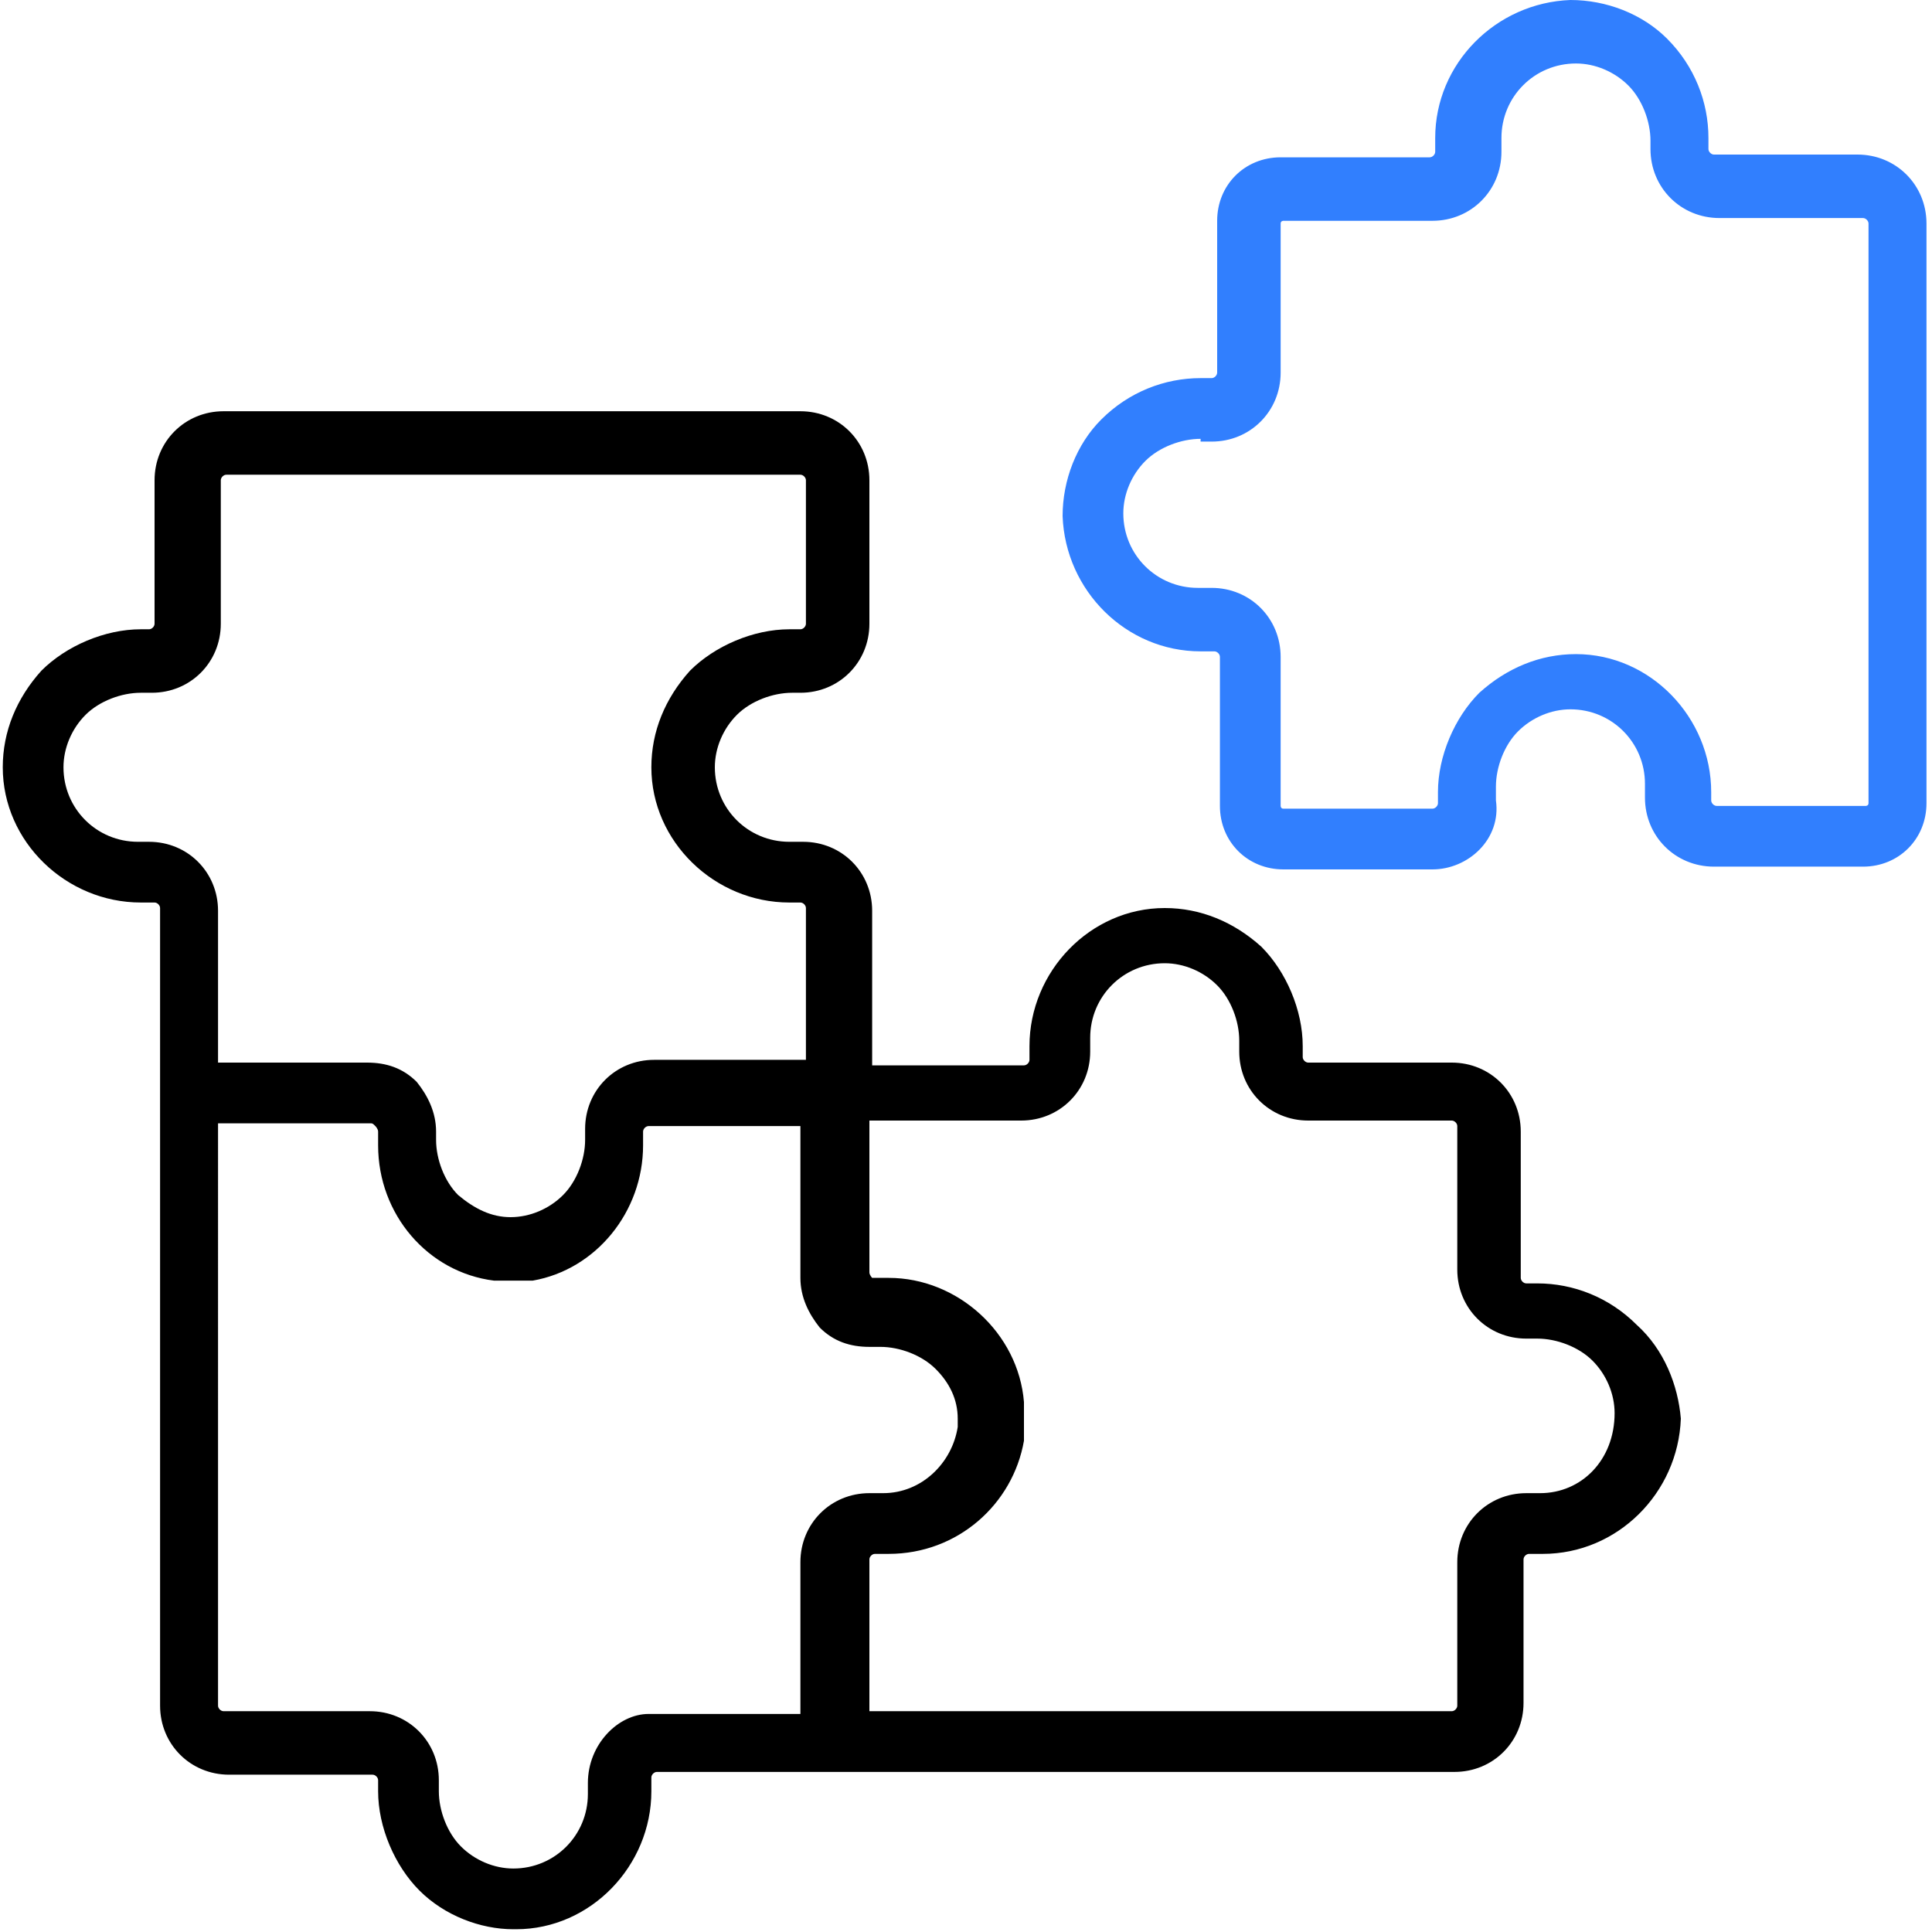
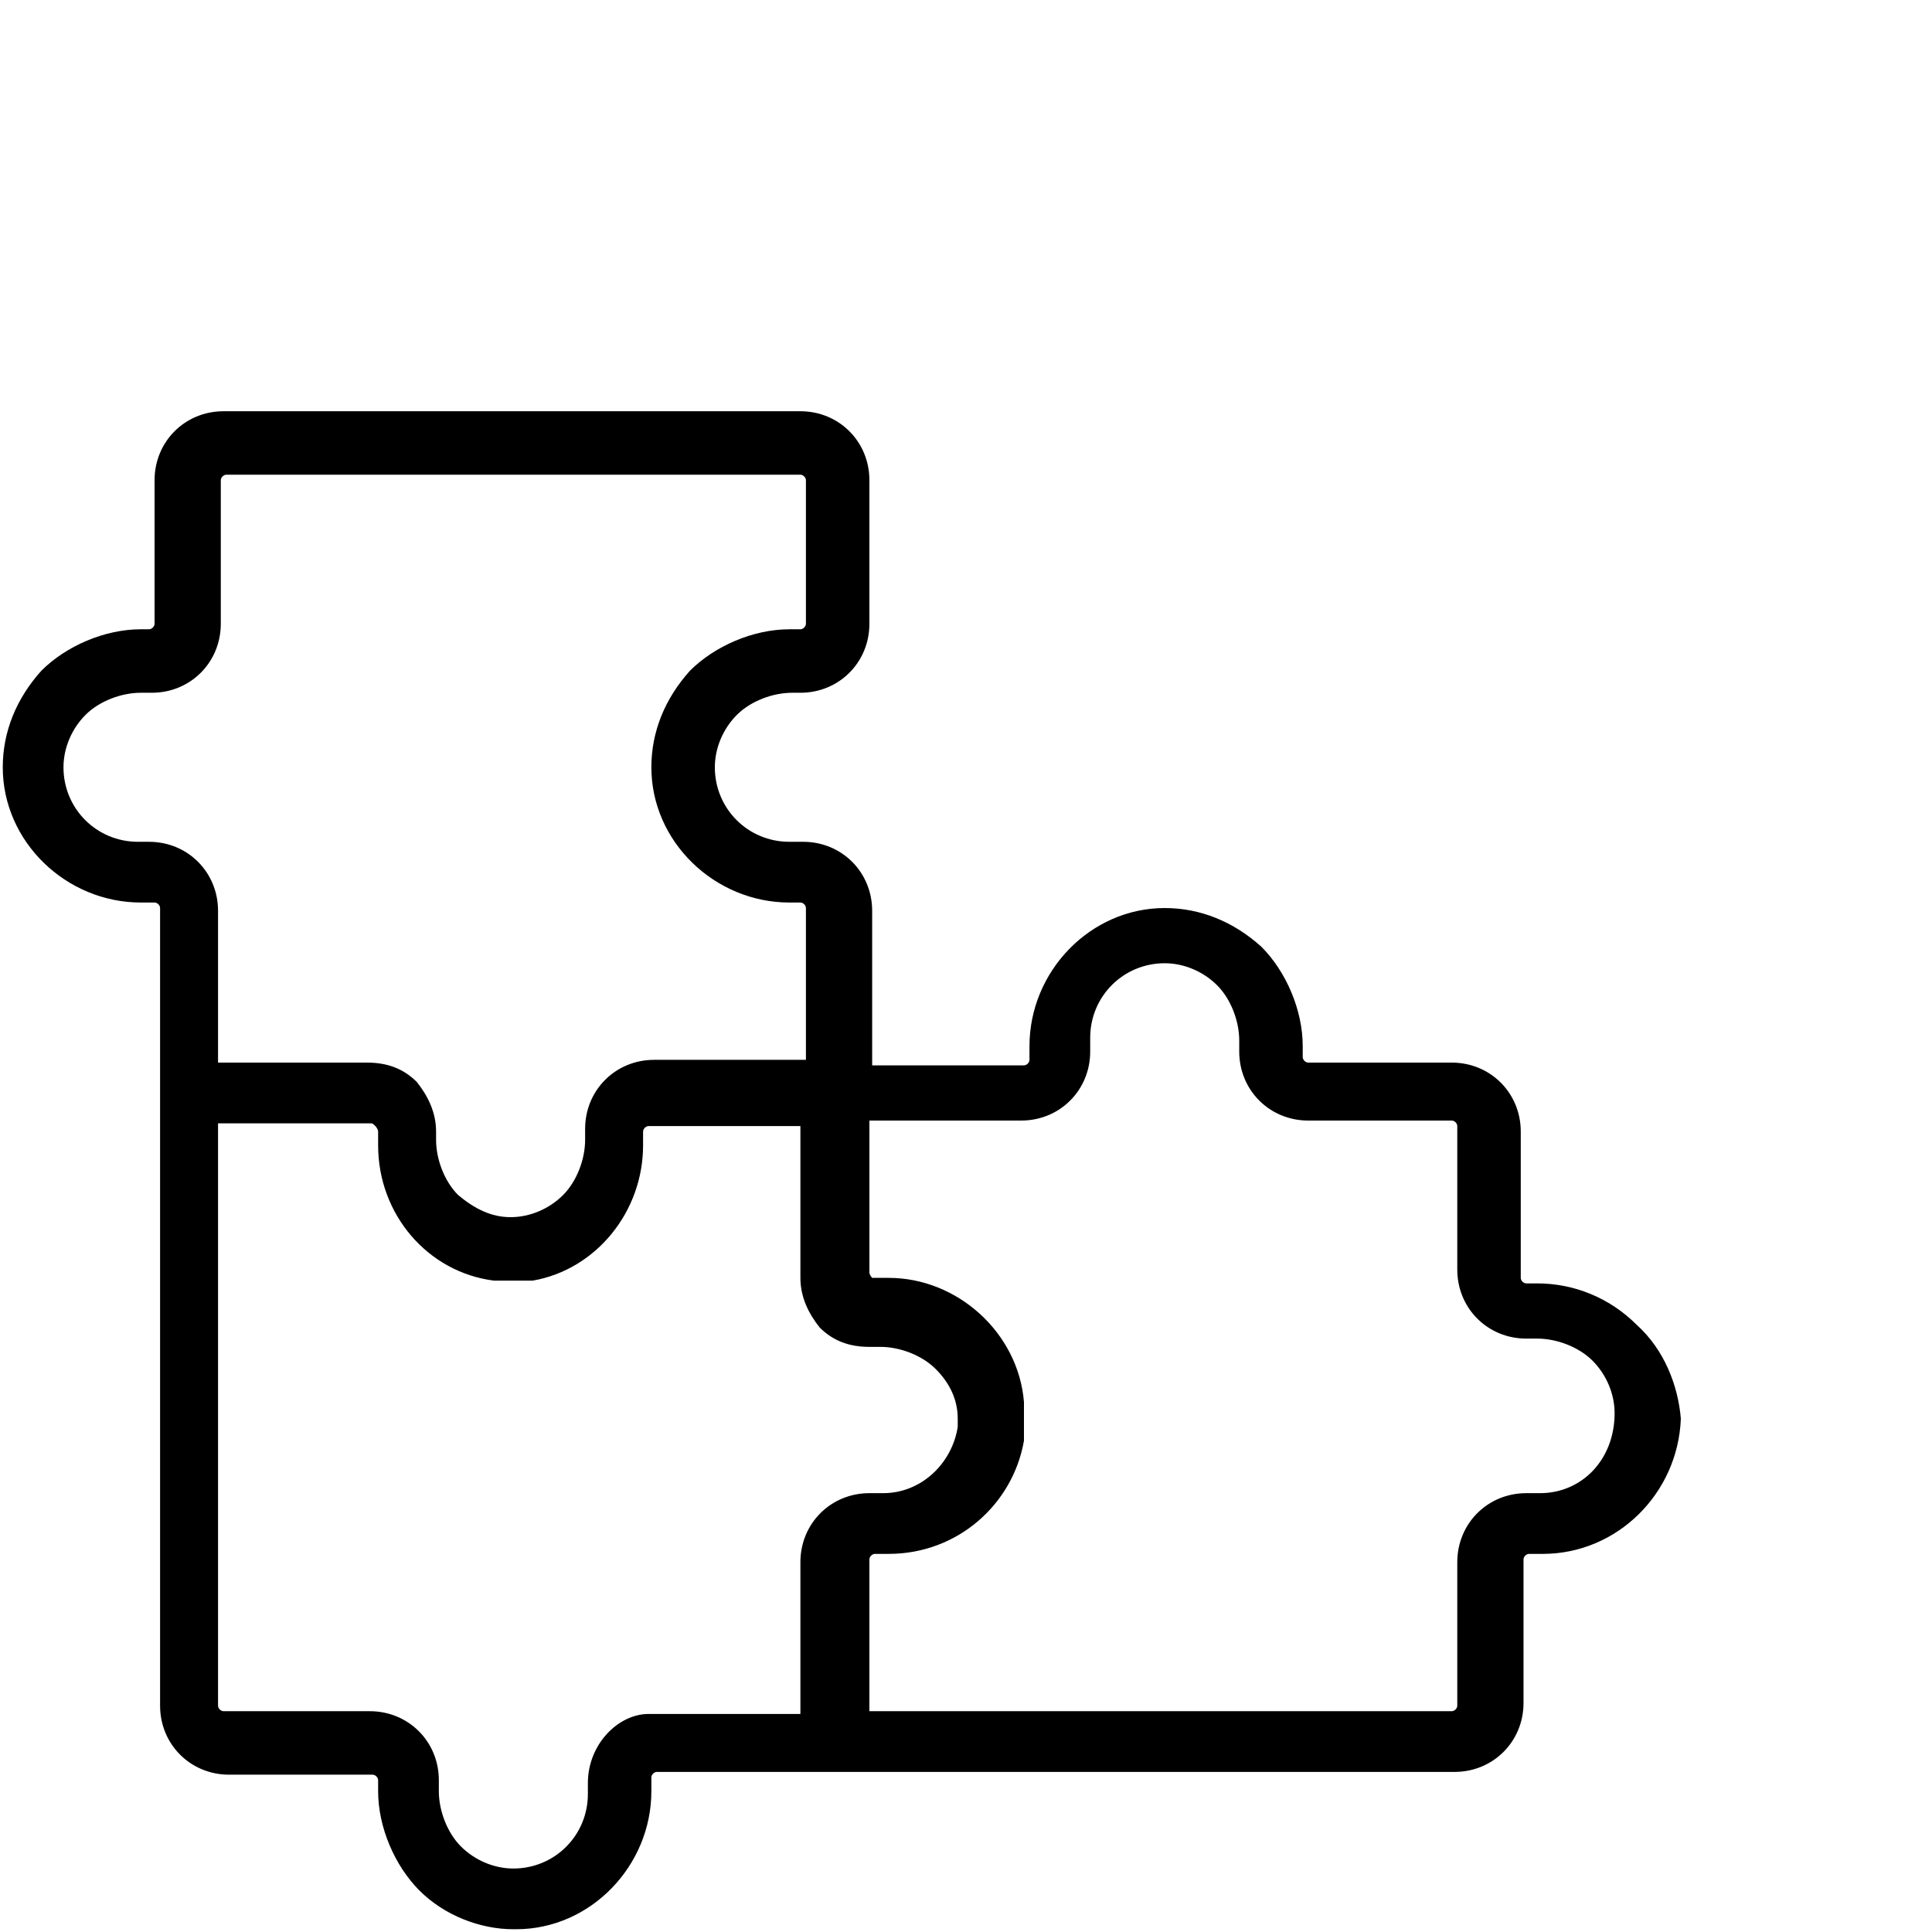
<svg xmlns="http://www.w3.org/2000/svg" version="1.1" id="Layer_1" x="0px" y="0px" viewBox="0 0 70 70" style="enable-background:new 0 0 70 70;" xml:space="preserve">
  <style type="text/css">
	.st0{fill:#317FFE;}
</style>
  <g>
    <path d="M59.3,48c-1-1-2.3-1.5-3.6-1.5h-0.4c-0.1,0-0.2-0.1-0.2-0.2V41c0-1.4-1.1-2.5-2.5-2.5h-5.2c-0.1,0-0.2-0.1-0.2-0.2v-0.4   c0-1.3-0.6-2.7-1.5-3.6c-1-0.9-2.2-1.4-3.5-1.4c-2.7,0-4.9,2.3-4.9,5v0.5c0,0.1-0.1,0.2-0.2,0.2h-5.5V33c0-1.4-1.1-2.5-2.5-2.5   h-0.5c-1.5,0-2.7-1.2-2.7-2.7c0-0.7,0.3-1.4,0.8-1.9c0.5-0.5,1.3-0.8,2-0.8H29c1.4,0,2.5-1.1,2.5-2.5v-5.2c0-1.4-1.1-2.5-2.5-2.5   H8.1c-1.4,0-2.5,1.1-2.5,2.5v5.2c0,0.1-0.1,0.2-0.2,0.2H5.1c-1.3,0-2.7,0.6-3.6,1.5c-0.9,1-1.4,2.2-1.4,3.5c0,2.7,2.3,4.9,5,4.9   h0.5c0.1,0,0.2,0.1,0.2,0.2v28.9c0,1.4,1.1,2.5,2.5,2.5h5.2c0.1,0,0.2,0.1,0.2,0.2v0.4c0,1.3,0.6,2.7,1.5,3.6   c0.9,0.9,2.2,1.4,3.4,1.4c0,0,0,0,0.1,0c2.7,0,4.9-2.3,4.9-5v-0.5c0-0.1,0.1-0.2,0.2-0.2h28.9c1.4,0,2.5-1.1,2.5-2.5v-5.2   c0-0.1,0.1-0.2,0.2-0.2h0.5c2.7,0,4.9-2.2,5-4.9C60.8,50.2,60.3,48.9,59.3,48z M5.4,30.5H5c-1.5,0-2.7-1.2-2.7-2.7   c0-0.7,0.3-1.4,0.8-1.9c0.5-0.5,1.3-0.8,2-0.8h0.4c1.4,0,2.5-1.1,2.5-2.5v-5.2c0-0.1,0.1-0.2,0.2-0.2H29c0.1,0,0.2,0.1,0.2,0.2v5.2   c0,0.1-0.1,0.2-0.2,0.2h-0.4c-1.3,0-2.7,0.6-3.6,1.5c-0.9,1-1.4,2.2-1.4,3.5c0,2.7,2.3,4.9,5,4.9H29c0.1,0,0.2,0.1,0.2,0.2v5.5   h-5.5h0c-1.4,0-2.5,1.1-2.5,2.5v0.4c0,0.7-0.3,1.5-0.8,2c-0.5,0.5-1.2,0.8-1.9,0.8c-0.7,0-1.3-0.3-1.9-0.8c-0.5-0.5-0.8-1.3-0.8-2   V41c0-0.7-0.3-1.3-0.7-1.8c-0.5-0.5-1.1-0.7-1.8-0.7H7.9V33C7.9,31.6,6.8,30.5,5.4,30.5z M21.3,64.6V65c0,1.5-1.2,2.7-2.7,2.7   c-0.7,0-1.4-0.3-1.9-0.8c-0.5-0.5-0.8-1.3-0.8-2v-0.4c0-1.4-1.1-2.5-2.5-2.5H8.1c-0.1,0-0.2-0.1-0.2-0.2V40.7h5.5   c0.1,0,0.1,0,0.2,0.1c0,0,0.1,0.1,0.1,0.2v0.5c0,2.5,1.8,4.6,4.2,4.9c0,0,0,0,0,0c0.1,0,0.1,0,0.2,0c0,0,0.1,0,0.1,0   c0,0,0.1,0,0.1,0c0,0,0.1,0,0.1,0c0,0,0.1,0,0.1,0c0,0,0,0,0,0c0,0,0,0,0,0c0,0,0,0,0.1,0c0,0,0,0,0,0c0,0,0.1,0,0.1,0   c0,0,0.1,0,0.1,0c0,0,0.1,0,0.1,0c0,0,0.1,0,0.1,0c0,0,0.1,0,0.1,0c0.1,0,0.1,0,0.2,0c0,0,0,0,0,0c2.3-0.4,4-2.5,4-4.9V41   c0-0.1,0.1-0.2,0.2-0.2h5.5v5.5c0,0.7,0.3,1.3,0.7,1.8c0.5,0.5,1.1,0.7,1.8,0.7h0.4c0.7,0,1.5,0.3,2,0.8c0.5,0.5,0.8,1.1,0.8,1.8   c0,0,0,0,0,0c0,0,0,0.1,0,0.1c0,0,0,0,0,0c0,0,0,0.1,0,0.1c0,0,0,0,0,0c0,0,0,0.1,0,0.1c0,0,0,0,0,0c-0.2,1.3-1.3,2.4-2.7,2.4h-0.5   c-1.4,0-2.5,1.1-2.5,2.5v5.5h-5.5C22.4,62.1,21.3,63.2,21.3,64.6z M55.8,54.1h-0.5c-1.4,0-2.5,1.1-2.5,2.5v5.2   c0,0.1-0.1,0.2-0.2,0.2H31.5v-5.5c0-0.1,0.1-0.2,0.2-0.2h0.5c2.5,0,4.5-1.8,4.9-4.1c0,0,0,0,0,0c0-0.1,0-0.1,0-0.2c0,0,0,0,0-0.1   c0-0.1,0-0.1,0-0.2c0,0,0-0.1,0-0.1c0-0.1,0-0.1,0-0.2c0,0,0,0,0-0.1c0,0,0,0,0,0c0,0,0,0,0,0c0,0,0-0.1,0-0.1c0,0,0-0.1,0-0.1   c0-0.1,0-0.1,0-0.2c0,0,0,0,0-0.1c-0.2-2.5-2.4-4.5-4.9-4.5h-0.1c0,0,0,0,0,0h-0.4c0,0-0.1,0-0.1,0c0,0,0,0,0,0c0,0,0,0,0,0   c0,0-0.1-0.1-0.1-0.2v-5.5H37c1.4,0,2.5-1.1,2.5-2.5v-0.5c0-1.5,1.2-2.7,2.7-2.7c0.7,0,1.4,0.3,1.9,0.8c0.5,0.5,0.8,1.3,0.8,2v0.4   c0,1.4,1.1,2.5,2.5,2.5h5.2c0.1,0,0.2,0.1,0.2,0.2v5.2c0,1.4,1.1,2.5,2.5,2.5h0.4c0.7,0,1.5,0.3,2,0.8c0.5,0.5,0.8,1.2,0.8,1.9   C58.5,52.9,57.3,54.1,55.8,54.1z" />
    <g>
-       <path class="st0" d="M51.9,31.5h-5.4c-1.3,0-2.3-1-2.3-2.3v-5.4c0-0.1-0.1-0.2-0.2-0.2h-0.5c-2.7,0-4.9-2.2-5-4.9    c0-1.3,0.5-2.6,1.4-3.5c1-1,2.3-1.5,3.6-1.5h0.4c0.1,0,0.2-0.1,0.2-0.2V8c0-1.3,1-2.3,2.3-2.3h5.4c0.1,0,0.2-0.1,0.2-0.2V5    c0-2.7,2.2-4.9,4.9-5c1.3,0,2.6,0.5,3.5,1.4c1,1,1.5,2.3,1.5,3.6v0.4c0,0.1,0.1,0.2,0.2,0.2h5.2c1.4,0,2.5,1.1,2.5,2.5v21    c0,1.3-1,2.3-2.3,2.3h-5.4c-1.4,0-2.5-1.1-2.5-2.5v-0.5c0-1.5-1.2-2.7-2.7-2.7c-0.7,0-1.4,0.3-1.9,0.8c-0.5,0.5-0.8,1.3-0.8,2V29    C54.4,30.4,53.2,31.5,51.9,31.5z M43.5,15.9c-0.7,0-1.5,0.3-2,0.8c-0.5,0.5-0.8,1.2-0.8,1.9c0,1.5,1.2,2.7,2.7,2.7h0.5    c1.4,0,2.5,1.1,2.5,2.5v5.4c0,0,0,0.1,0.1,0.1h5.4c0.1,0,0.2-0.1,0.2-0.2v-0.4c0-1.3,0.6-2.7,1.5-3.6c1-0.9,2.2-1.4,3.5-1.4    c2.7,0,4.9,2.3,4.9,5V29c0,0.1,0.1,0.2,0.2,0.2h5.4c0,0,0.1,0,0.1-0.1v-21c0-0.1-0.1-0.2-0.2-0.2h-5.2c-1.4,0-2.5-1.1-2.5-2.5V5.1    c0-0.7-0.3-1.5-0.8-2c-0.5-0.5-1.2-0.8-1.9-0.8c-1.5,0-2.7,1.2-2.7,2.7v0.5c0,1.4-1.1,2.5-2.5,2.5h-5.4c0,0-0.1,0-0.1,0.1v5.4    c0,1.4-1.1,2.5-2.5,2.5H43.5z" />
-     </g>
+       </g>
  </g>
</svg>